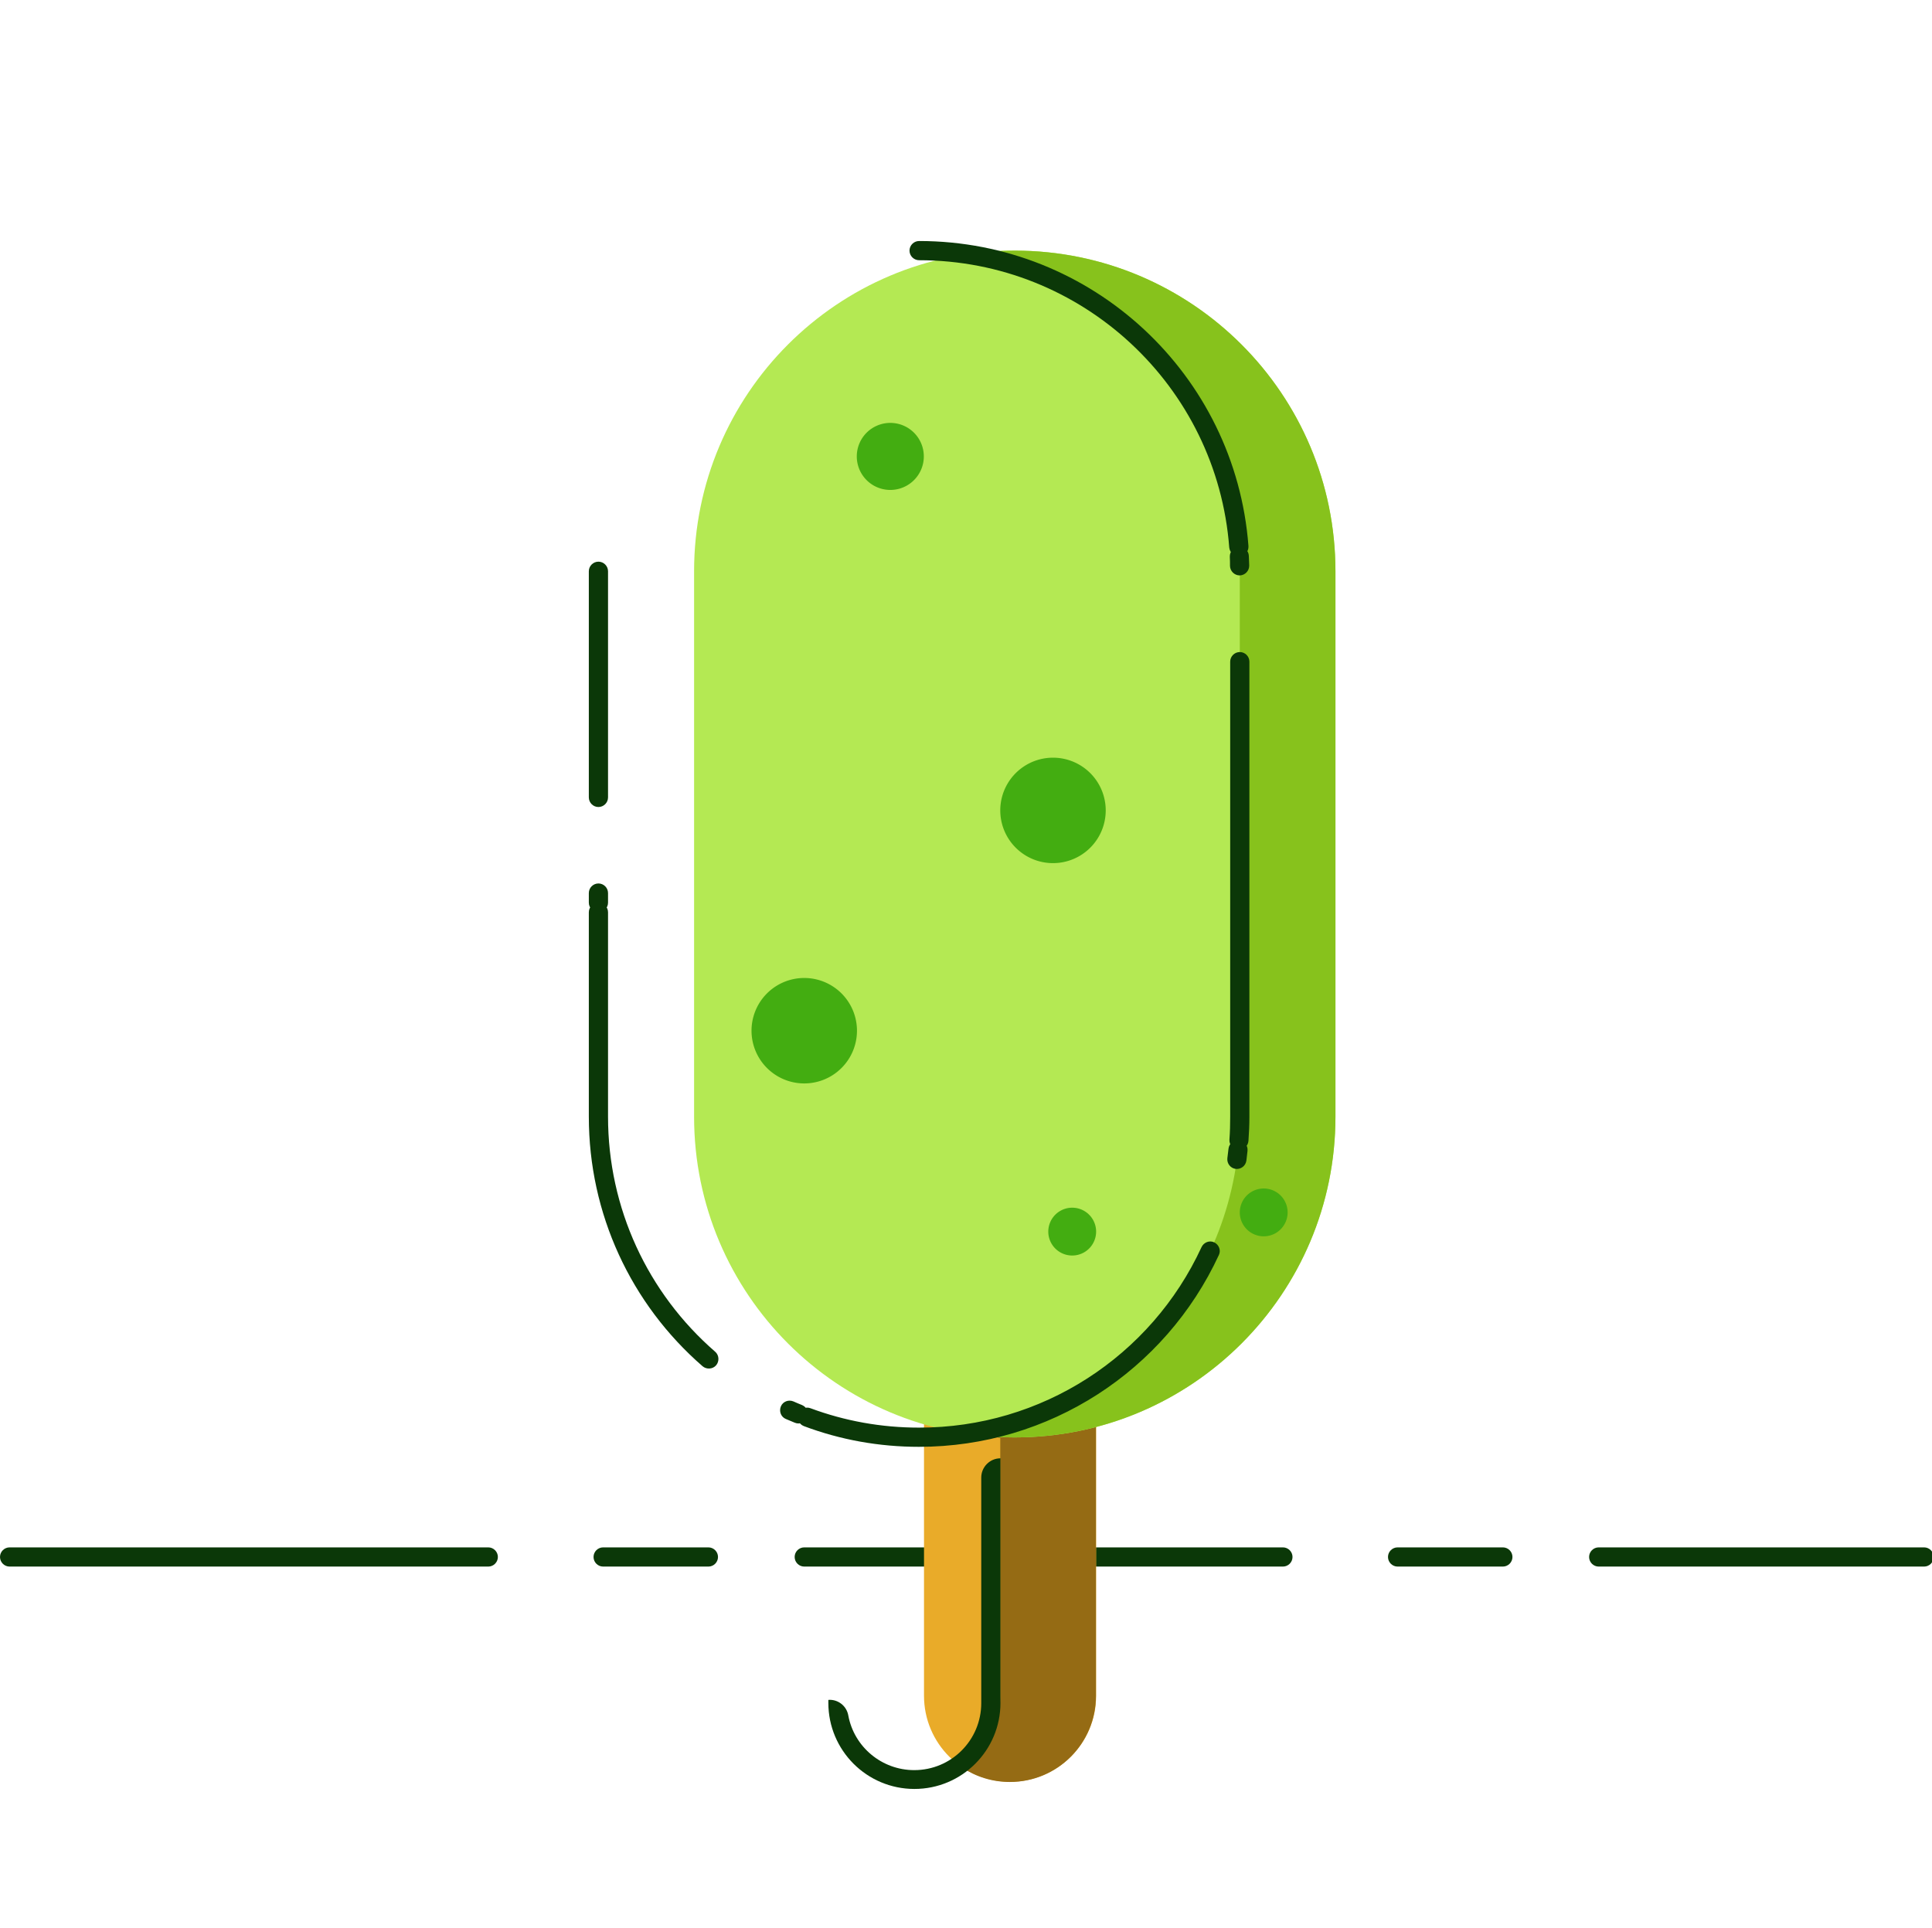
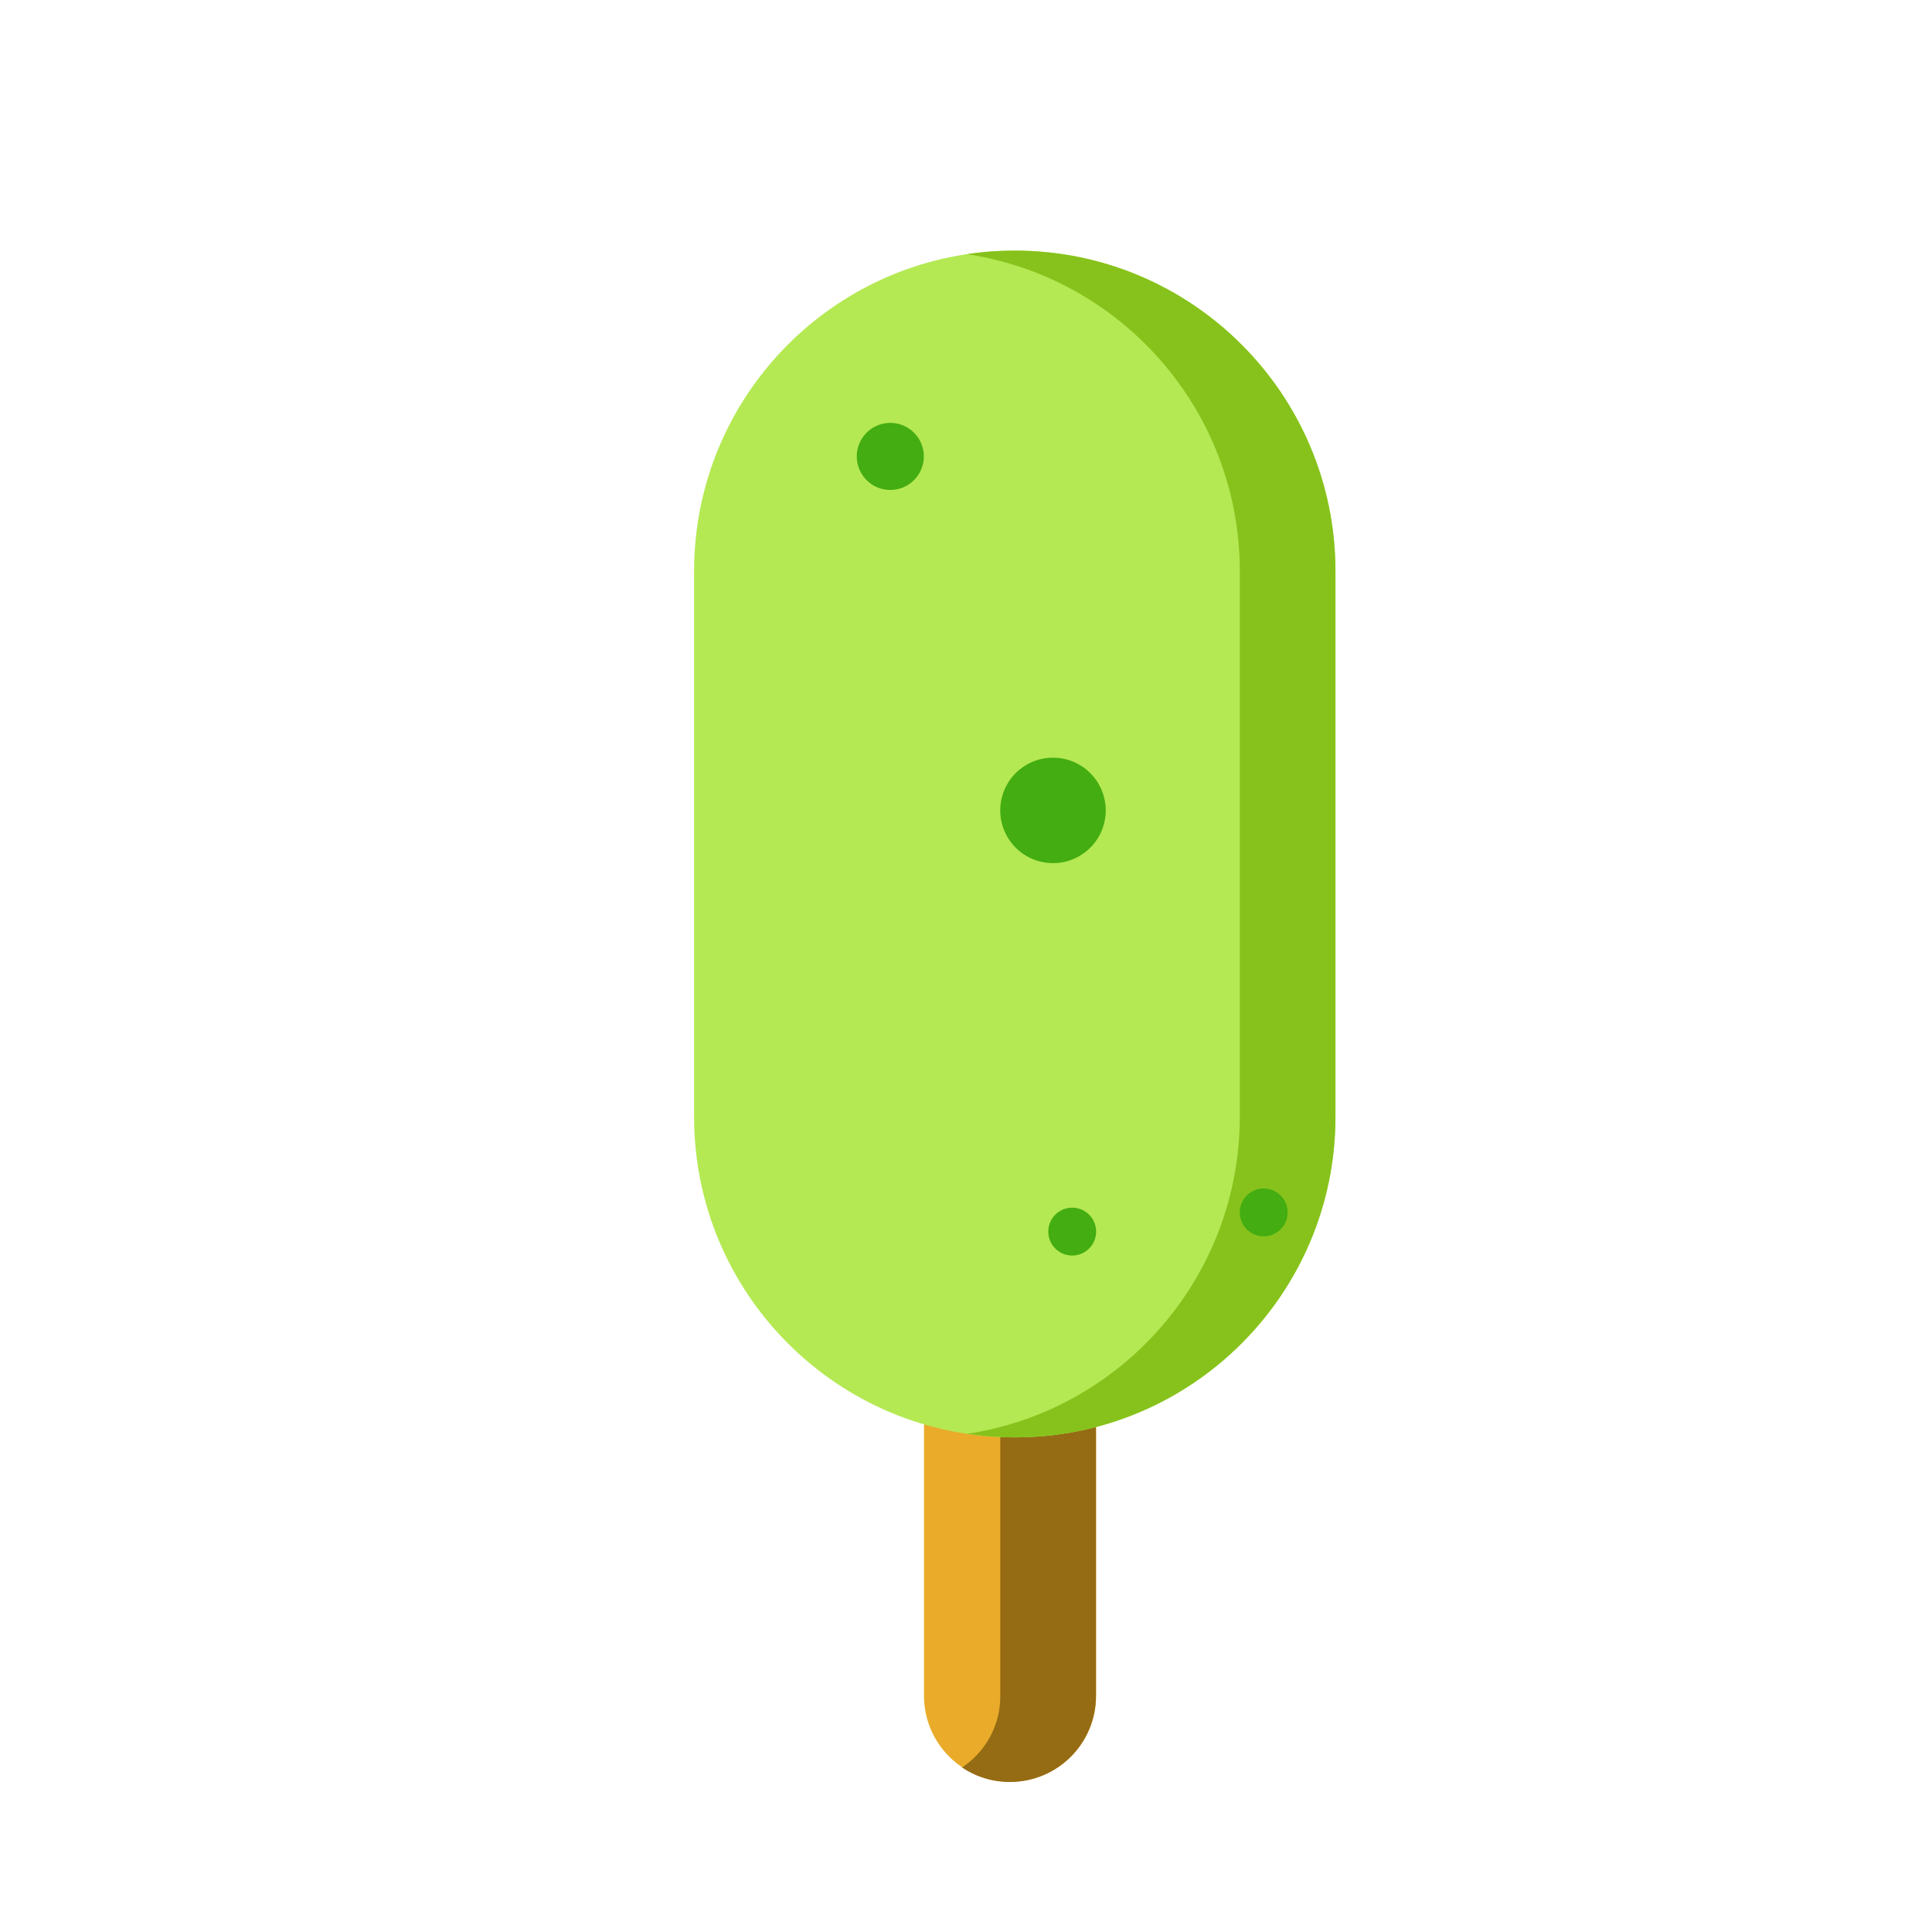
<svg xmlns="http://www.w3.org/2000/svg" t="1720333763848" class="icon" viewBox="0 0 1026 1024" version="1.1" p-id="28920" width="256.5" height="256">
-   <path d="M5.1 832h254.2c2.8 0 5.1-2.3 5.1-5.1s-2.3-5.1-5.1-5.1H5.1c-2.8 0-5.1 2.3-5.1 5.1s2.3 5.1 5.1 5.1z m315.2 0h55.9c2.8 0 5.1-2.3 5.1-5.1s-2.3-5.1-5.1-5.1h-55.9c-2.8 0-5.1 2.3-5.1 5.1s2.3 5.1 5.1 5.1z m106.8 0h254.2c2.8 0 5.1-2.3 5.1-5.1s-2.3-5.1-5.1-5.1H427.1c-2.8 0-5.1 2.3-5.1 5.1s2.3 5.1 5.1 5.1z m315.1 0h55.9c2.8 0 5.1-2.3 5.1-5.1s-2.3-5.1-5.1-5.1h-55.9c-2.8 0-5.1 2.3-5.1 5.1s2.3 5.1 5.1 5.1z m106.8 0h172.8c2.8 0 5.1-2.3 5.1-5.1s-2.3-5.1-5.1-5.1H849c-2.8 0-5.1 2.3-5.1 5.1s2.3 5.1 5.1 5.1z" fill="#0B3808" p-id="28921" />
  <path d="M536.4 692.2c25.3 0 45.7 20.5 45.7 45.7v162.7c0 25.3-20.5 45.7-45.7 45.7-25.3 0-45.7-20.5-45.7-45.7V738c-0.1-25.3 20.4-45.8 45.7-45.8z" fill="#E9AB29" p-id="28922" />
  <path d="M510.9 938.7c7.3 4.9 16 7.7 25.4 7.7 25.3 0 45.7-20.5 45.7-45.7V738c0-25.3-20.5-45.7-45.7-45.7-9.4 0-18.1 2.8-25.4 7.7 12.3 8.2 20.3 22.2 20.3 38v162.7c0.1 15.8-8 29.8-20.3 38z" fill="#956B14" p-id="28923" />
-   <path d="M531.3 741.8c0-1.3-0.1-2.5-0.2-3.8-5.5 0.1-10 4.6-10 10.2v5.1c0 5.6 4.6 10.2 10.2 10.2v-21.7z m-80.8 169.3c3.1 16.7 17.8 29 35 29 19.7 0 35.6-15.9 35.6-35.6V784.7c0-5.6 4.6-10.2 10.2-10.2v129.9c0 25.3-20.5 45.7-45.7 45.7-25.3 0-45.7-20.5-45.7-45.7v-1.6c5-0.4 9.7 3.1 10.6 8.3z" fill="#0B3808" p-id="28924" />
  <path d="M538.9 133.1c94 0 170.3 76.2 170.3 170.3v289.7c0 94-76.2 170.3-170.3 170.3-94 0-170.3-76.2-170.3-170.3V303.4c0-94.1 76.2-170.3 170.3-170.3z" fill="#B4E953" p-id="28925" />
  <path d="M513.5 761.5c8.3 1.2 16.8 1.9 25.4 1.9 94 0 170.3-76.2 170.3-170.3V303.4c0-94-76.2-170.3-170.3-170.3-8.6 0-17.1 0.6-25.4 1.9 82 12.3 144.9 83 144.9 168.4v289.7c-0.1 85.4-62.9 156.1-144.9 168.4z" fill="#87C21C" p-id="28926" />
-   <path d="M488.1 138.2c-2.8 0-5.1-2.3-5.1-5.1s2.3-5.1 5.1-5.1c91.9 0 168 70.9 174.9 162 0.2 2.8-1.9 5.2-4.7 5.5-2.8 0.2-5.2-1.9-5.5-4.7-6.5-85.8-78.2-152.6-164.7-152.6z m165 157.5c-0.1-2.8 2-5.2 4.8-5.3 2.8-0.1 5.2 2 5.3 4.8 0.1 1.7 0.1 3.5 0.2 5.2 0 2.8-2.2 5.1-5 5.2-2.8 0-5.1-2.2-5.2-5 0-1.6 0-3.3-0.1-4.9z m0.2 55.7c0-2.8 2.3-5.1 5.1-5.1s5.1 2.3 5.1 5.1v241.7c0 4.3-0.2 8.6-0.5 12.8-0.2 2.8-2.6 4.9-5.4 4.7-2.8-0.2-4.9-2.6-4.7-5.4 0.3-4 0.4-8 0.4-12.1V351.4z m-0.9 258.7c0.3-2.8 2.8-4.8 5.6-4.5s4.8 2.8 4.5 5.6c-0.2 1.7-0.4 3.5-0.6 5.2-0.4 2.8-2.9 4.7-5.7 4.4-2.8-0.4-4.7-2.9-4.4-5.7 0.2-1.7 0.4-3.3 0.6-5z m-14.3 52.2c1.2-2.5 4.2-3.7 6.7-2.5 2.5 1.2 3.7 4.2 2.5 6.7-28.5 61.6-90.2 101.9-159.3 101.9-21.1 0-41.7-3.7-61.1-11-2.6-1-4-3.9-3-6.5s3.9-4 6.5-3c18.3 6.8 37.7 10.3 57.6 10.3 65.1 0.1 123.3-37.8 150.1-95.9zM425.9 746.2c2.6 1.1 3.9 4 2.8 6.6s-4 3.9-6.6 2.8c-1.6-0.7-3.2-1.3-4.8-2-2.6-1.1-3.7-4.1-2.6-6.7 1.1-2.6 4.1-3.7 6.7-2.6 1.4 0.6 2.9 1.3 4.5 1.9z m-46.1-28.3c2.1 1.8 2.3 5.1 0.5 7.2-1.8 2.1-5.1 2.3-7.2 0.5-38.1-33.1-60.4-81-60.4-132.5V484.5c0-2.8 2.3-5.1 5.1-5.1s5.1 2.3 5.1 5.1v108.6c0 48.5 21 93.6 56.9 124.8zM322.9 479.4c0 2.8-2.3 5.1-5.1 5.1s-5.1-2.3-5.1-5.1v-5.1c0-2.8 2.3-5.1 5.1-5.1s5.1 2.3 5.1 5.1v5.1z m0-55.9V303.4c0-2.8-2.3-5.1-5.1-5.1s-5.1 2.3-5.1 5.1v120.1c0 2.8 2.3 5.1 5.1 5.1s5.1-2.3 5.1-5.1z" fill="#0B3808" p-id="28927" />
  <path d="M559.2 430.4m-28 0a28 28 0 1 0 56 0 28 28 0 1 0-56 0Z" fill="#43AD11" p-id="28928" />
-   <path d="M427.1 547.4m-28 0a28 28 0 1 0 56 0 28 28 0 1 0-56 0Z" fill="#43AD11" p-id="28929" />
  <path d="M569.4 654.1m-12.7 0a12.7 12.7 0 1 0 25.4 0 12.7 12.7 0 1 0-25.4 0Z" fill="#43AD11" p-id="28930" />
  <path d="M671.1 643.9m-12.7 0a12.7 12.7 0 1 0 25.4 0 12.7 12.7 0 1 0-25.4 0Z" fill="#43AD11" p-id="28931" />
  <path d="M472.8 242.4m-17.8 0a17.8 17.8 0 1 0 35.6 0 17.8 17.8 0 1 0-35.6 0Z" fill="#43AD11" p-id="28932" />
</svg>